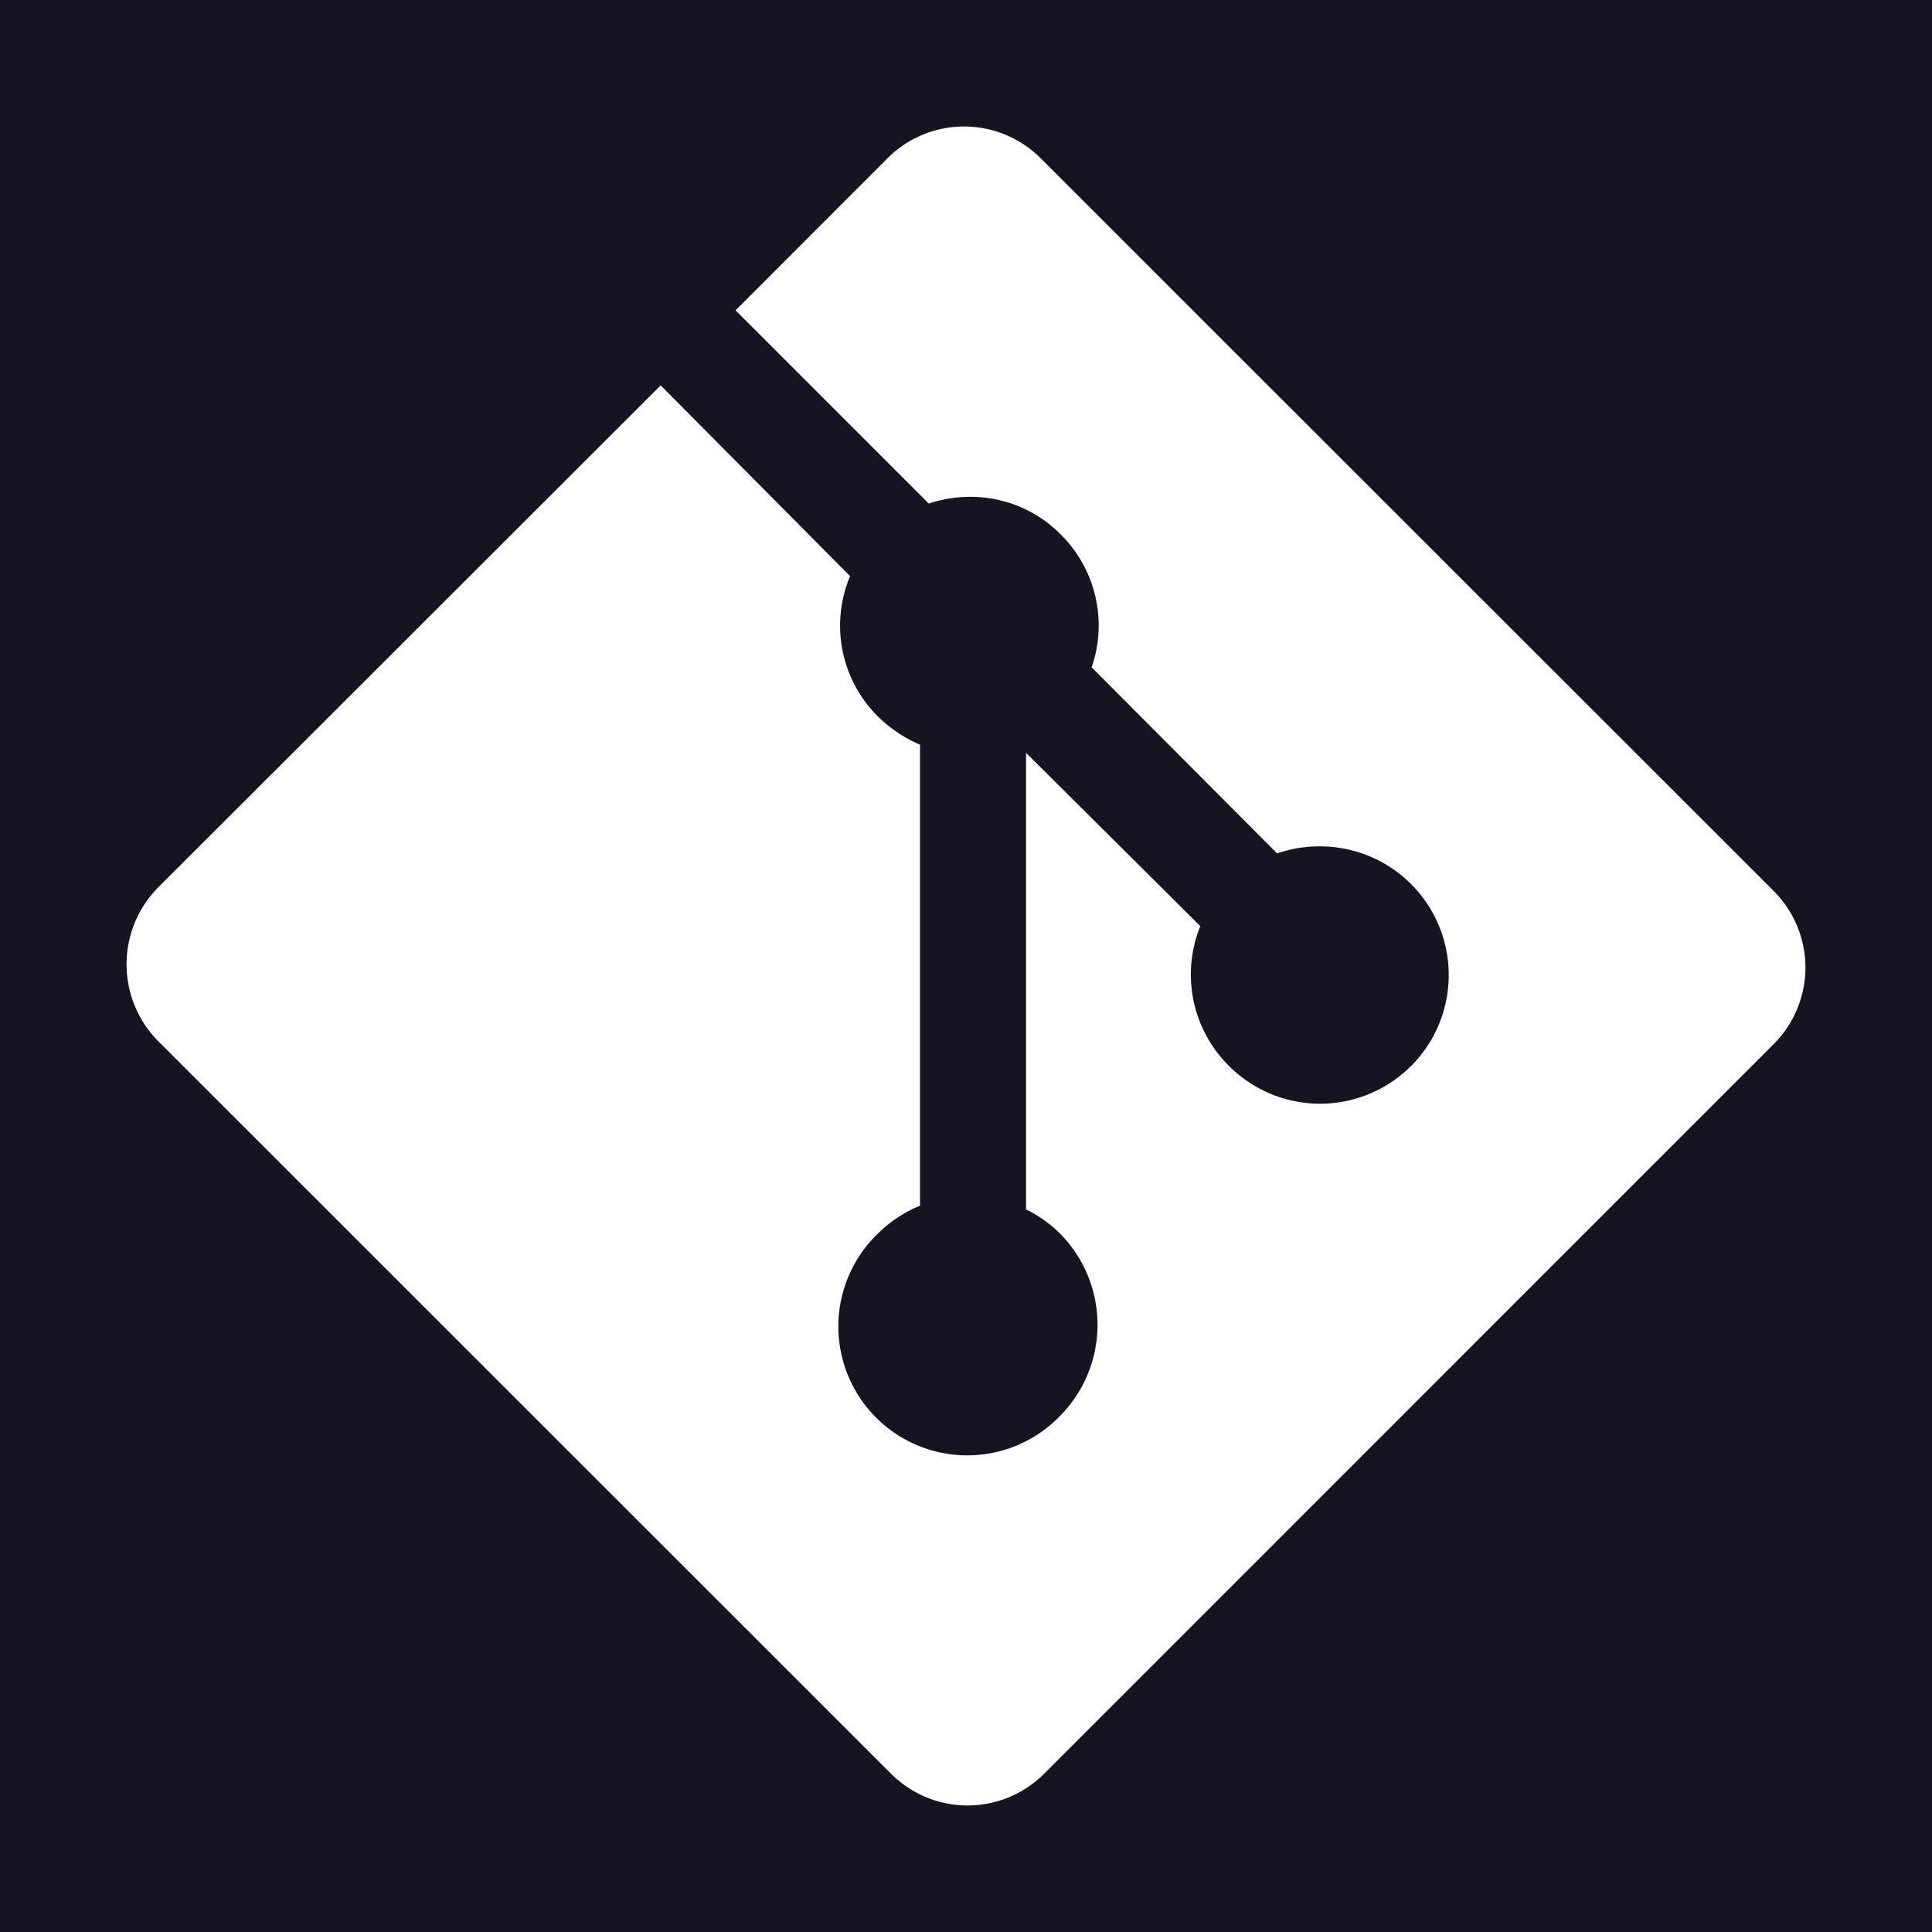
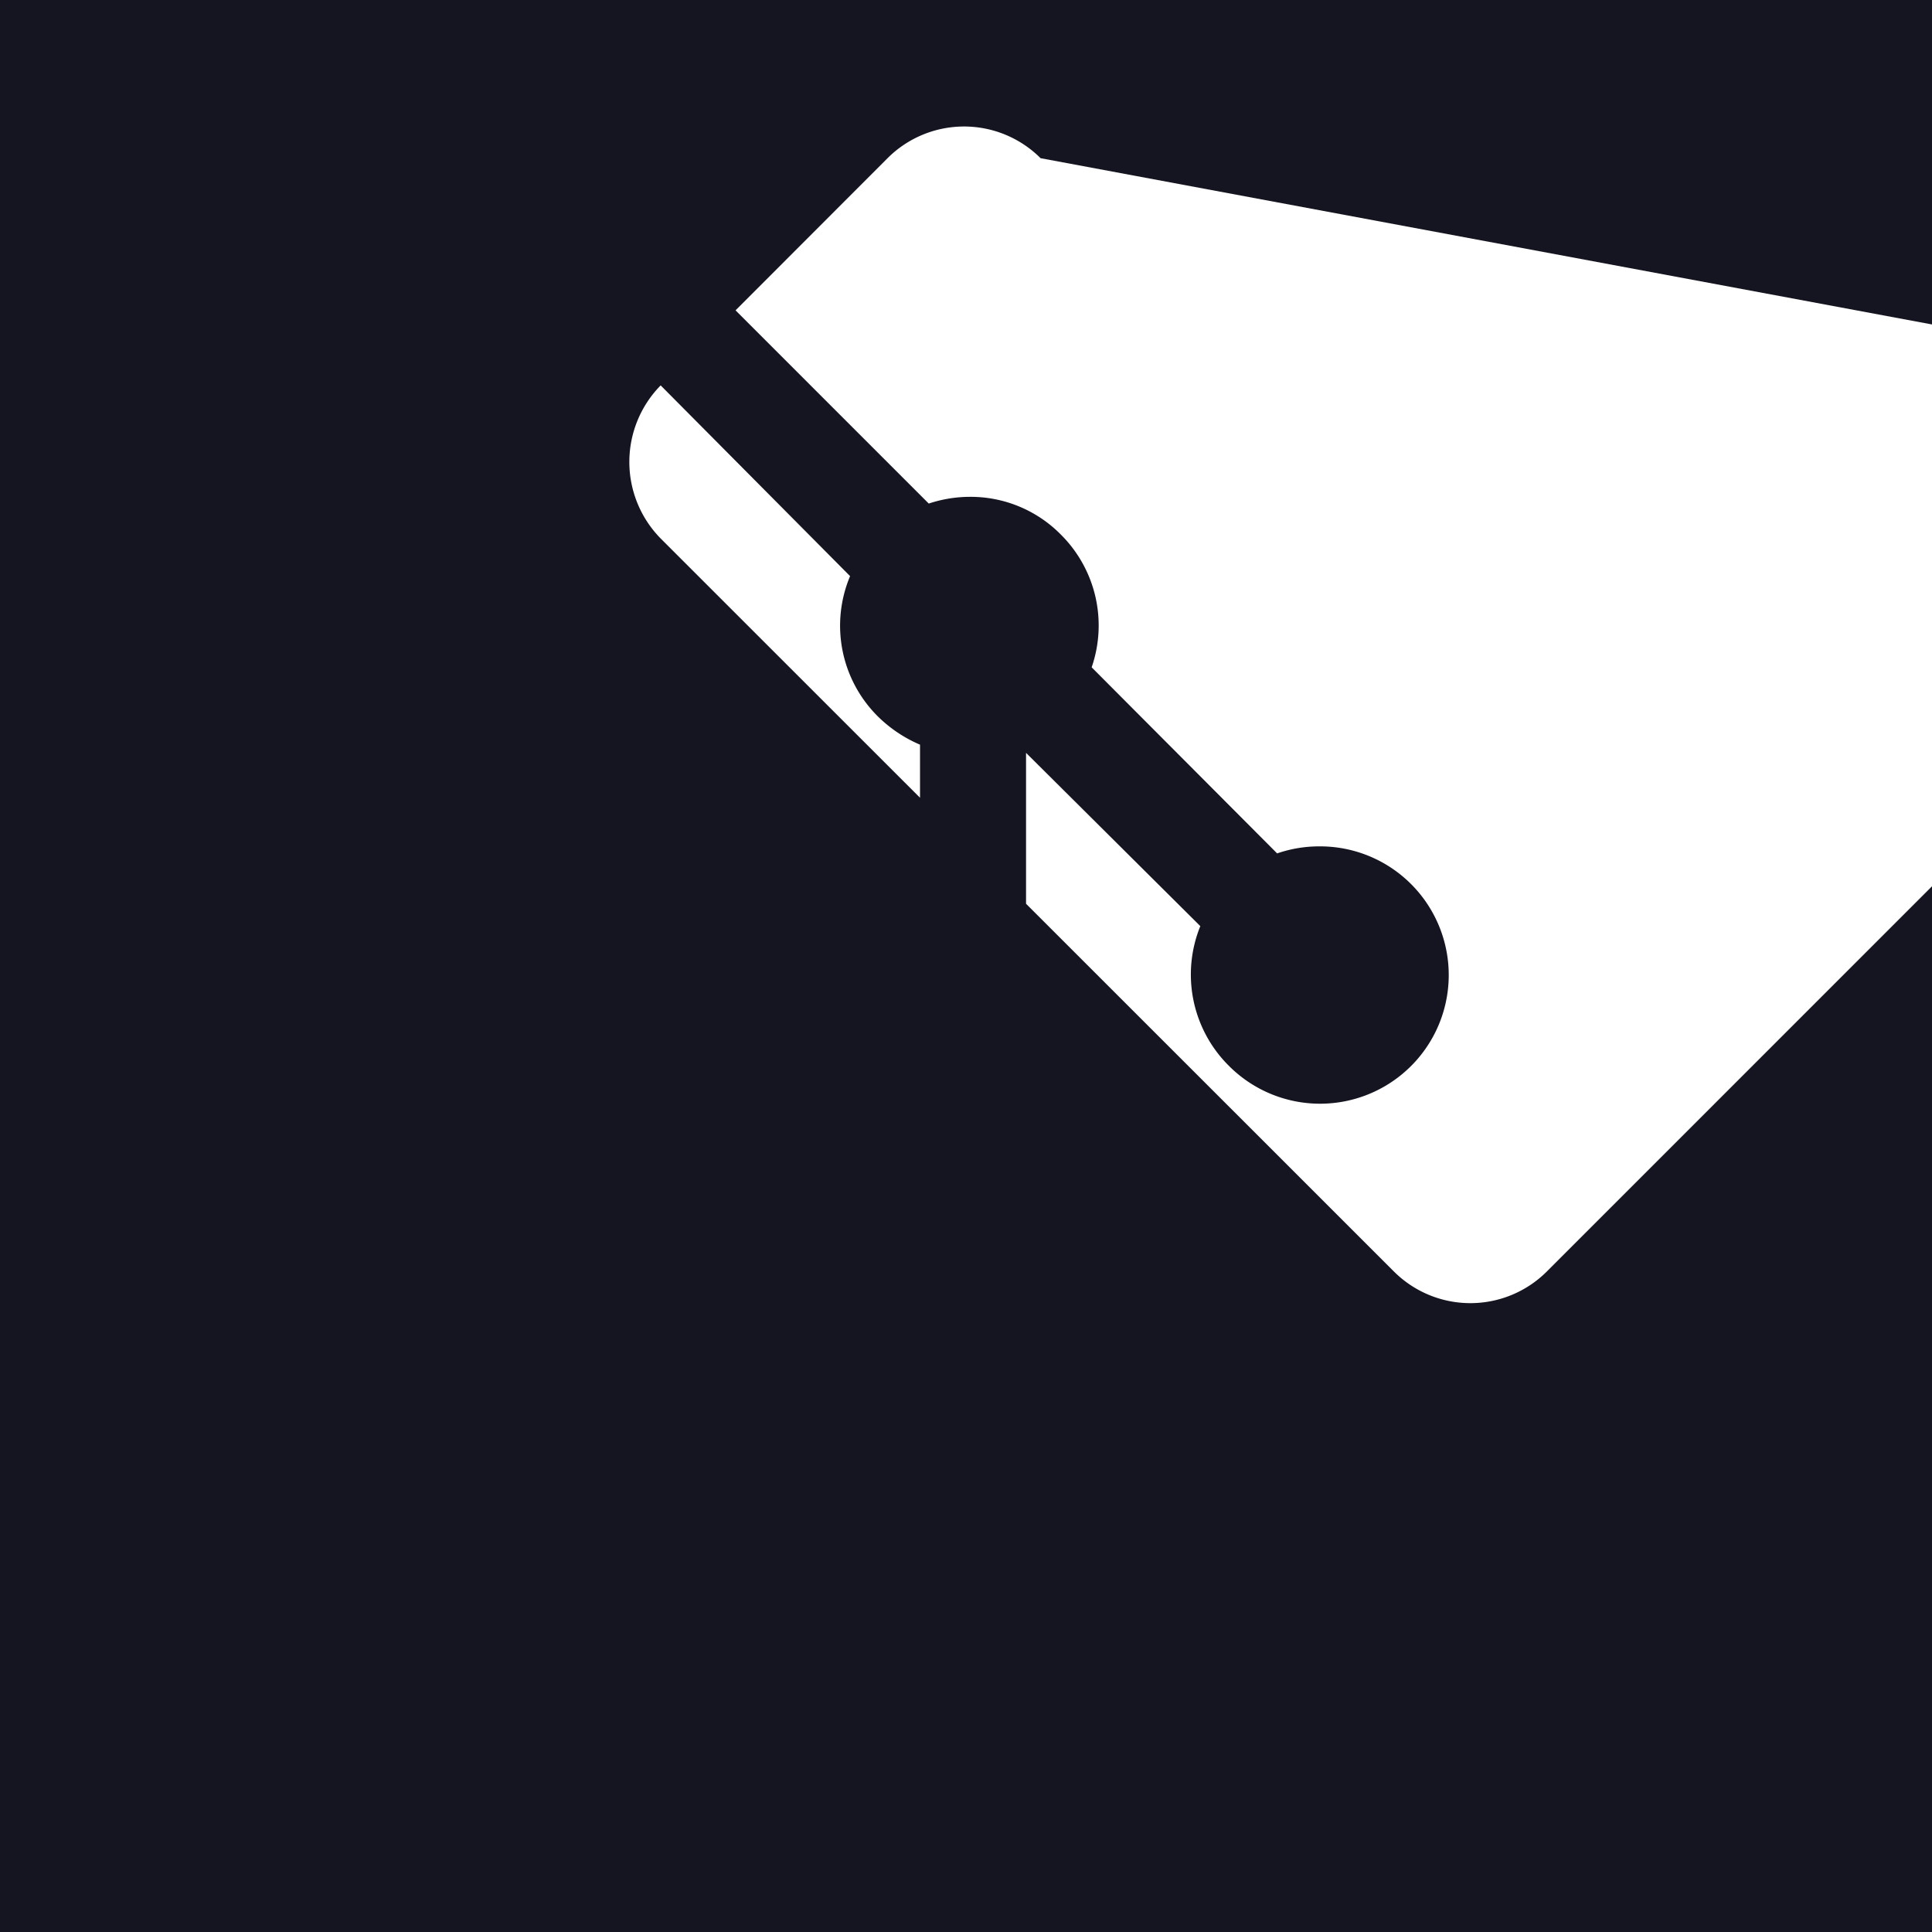
<svg xmlns="http://www.w3.org/2000/svg" width="25" height="25" viewBox="0 0 25 25">
-   <path id="Git" d="M25,25H0V0H25V25ZM8.549,4.987l-6.506,6.5a1.413,1.413,0,0,0,0,1.981l9.487,9.484a1.4,1.4,0,0,0,1.981,0l9.441-9.442a1.4,1.4,0,0,0,0-1.98L13.465,2.047a1.4,1.4,0,0,0-1.98,0L9.518,4.016l2.5,2.5a1.693,1.693,0,0,1,.536-.087,1.639,1.639,0,0,1,1.172.487,1.658,1.658,0,0,1,.4,1.719l2.4,2.408a1.667,1.667,0,0,1,.545-.091A1.665,1.665,0,1,1,15.9,13.79a1.664,1.664,0,0,1-.368-1.806L13.277,9.742V15.65a1.641,1.641,0,0,1,.442.315,1.677,1.677,0,0,1,0,2.355,1.668,1.668,0,1,1-2.362-2.355,1.707,1.707,0,0,1,.548-.364V9.636a1.754,1.754,0,0,1-.544-.364A1.655,1.655,0,0,1,11,7.455Z" fill="#151521" />
+   <path id="Git" d="M25,25H0V0H25V25ZM8.549,4.987a1.413,1.413,0,0,0,0,1.981l9.487,9.484a1.4,1.4,0,0,0,1.981,0l9.441-9.442a1.4,1.4,0,0,0,0-1.98L13.465,2.047a1.4,1.4,0,0,0-1.98,0L9.518,4.016l2.5,2.5a1.693,1.693,0,0,1,.536-.087,1.639,1.639,0,0,1,1.172.487,1.658,1.658,0,0,1,.4,1.719l2.4,2.408a1.667,1.667,0,0,1,.545-.091A1.665,1.665,0,1,1,15.9,13.79a1.664,1.664,0,0,1-.368-1.806L13.277,9.742V15.65a1.641,1.641,0,0,1,.442.315,1.677,1.677,0,0,1,0,2.355,1.668,1.668,0,1,1-2.362-2.355,1.707,1.707,0,0,1,.548-.364V9.636a1.754,1.754,0,0,1-.544-.364A1.655,1.655,0,0,1,11,7.455Z" fill="#151521" />
</svg>